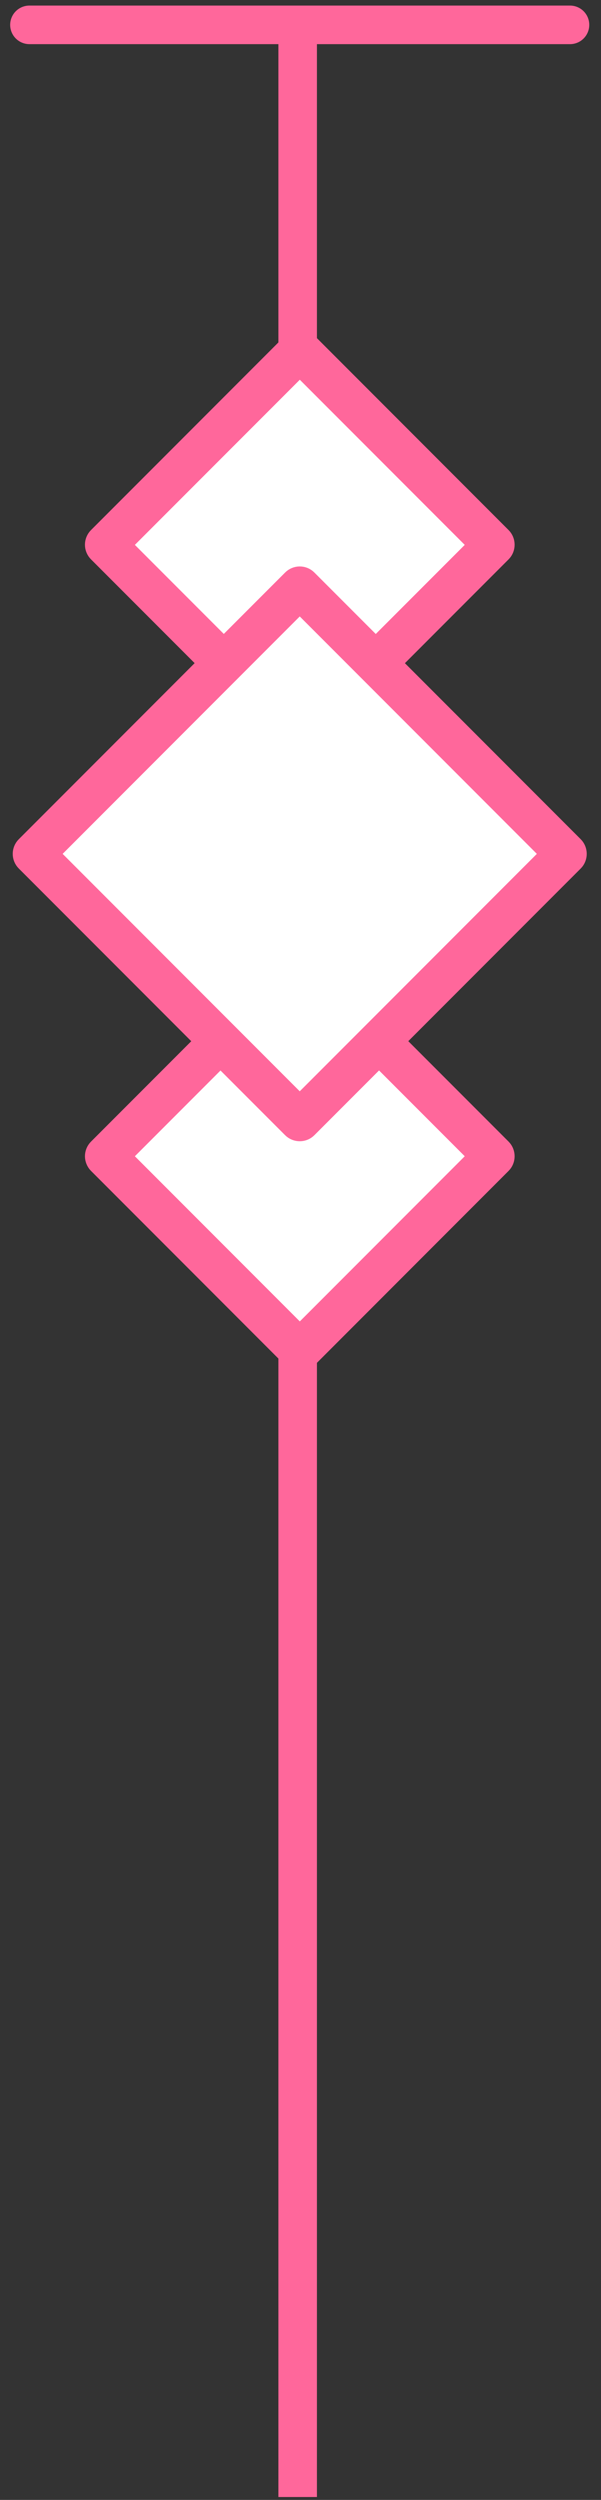
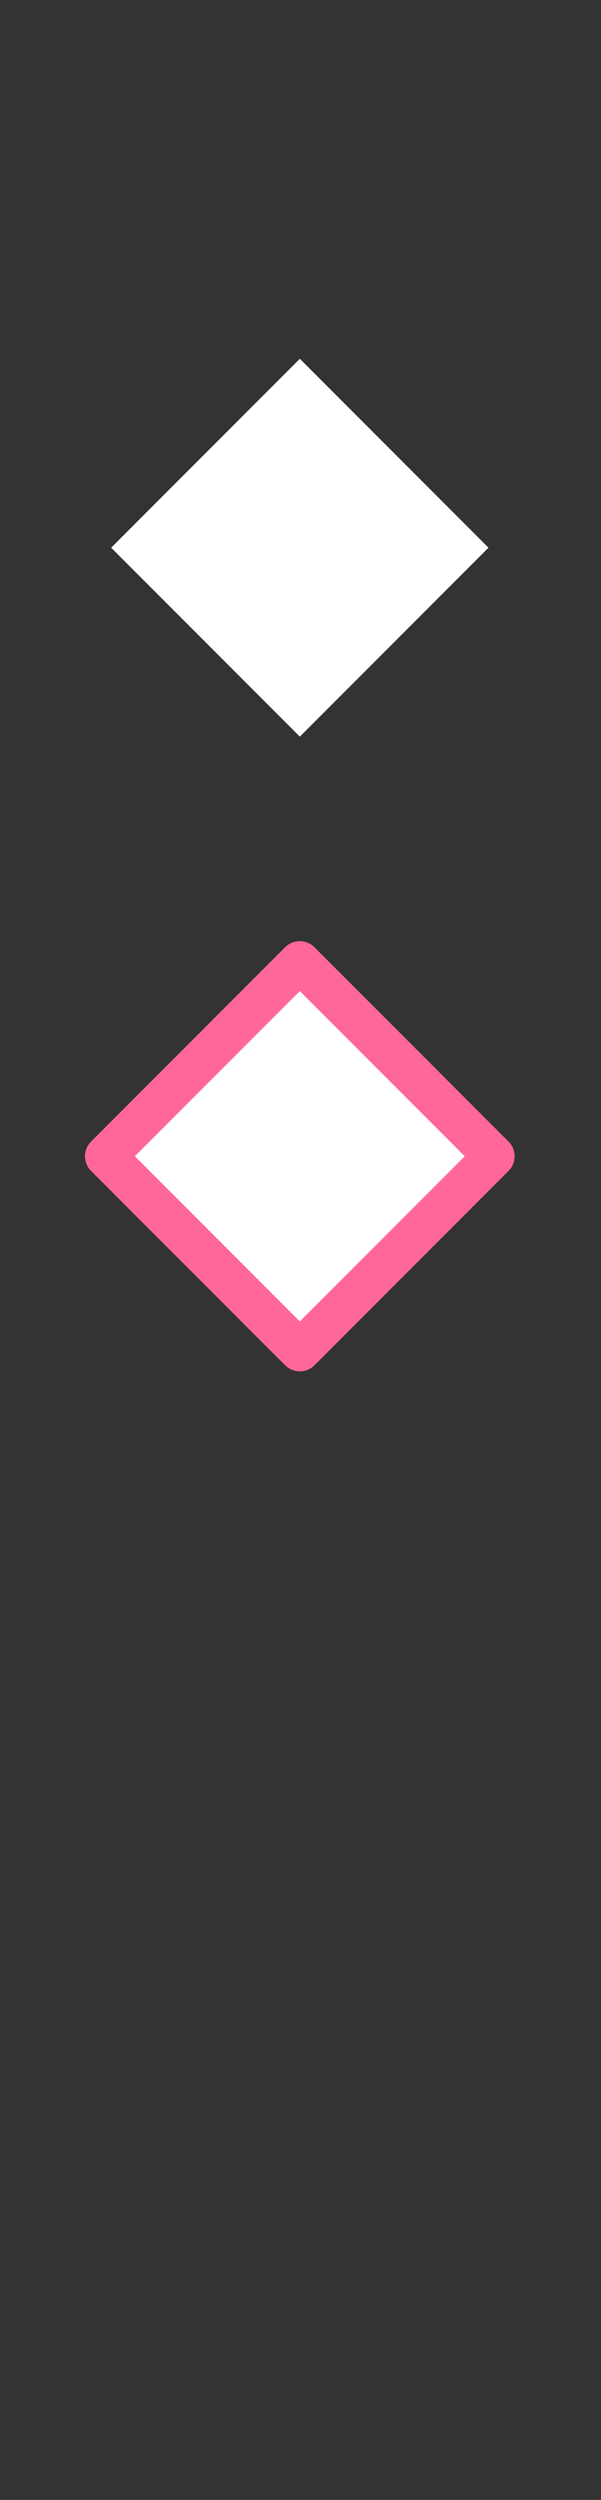
<svg xmlns="http://www.w3.org/2000/svg" width="39" height="162" viewBox="0 0 39 162" fill="none">
  <rect x="0" y="0" width="39" height="162" fill="#333333" stroke="none" />
-   <line x1="1.91" y1="1.611" x2="36.988" y2="1.611" stroke="#FF679B" stroke-width="2.5" stroke-linecap="round" />
-   <line x1="19.316" y1="2.062" x2="19.316" y2="161.813" stroke="#FF679B" stroke-width="2.5" />
  <rect x="31.699" y="35.493" width="17.314" height="17.314" transform="rotate(135 31.699 35.493)" fill="white" />
-   <path d="M6.012 35.299C6.012 35.075 6.102 34.861 6.259 34.704L18.859 22.104C19.185 21.778 19.724 21.778 20.05 22.104L32.65 34.704C32.976 35.03 32.976 35.569 32.65 35.894L20.05 48.495C19.724 48.821 19.185 48.821 18.859 48.495L6.259 35.894C6.102 35.737 6.012 35.524 6.012 35.299ZM19.455 23.901L8.045 35.31L19.455 46.72L30.865 35.31L19.455 23.901Z" fill="#FF679B" stroke="#FF679B" />
  <rect x="31.699" y="74.837" width="17.314" height="17.314" transform="rotate(135 31.699 74.837)" fill="white" />
  <path d="M6.012 74.928C6.012 74.704 6.102 74.49 6.259 74.333L18.859 61.733C19.185 61.407 19.724 61.407 20.05 61.733L32.65 74.333C32.976 74.659 32.976 75.198 32.65 75.523L20.05 88.124C19.724 88.449 19.185 88.449 18.859 88.124L6.259 75.523C6.102 75.366 6.012 75.141 6.012 74.928ZM19.455 63.518L8.045 74.928L19.455 86.338L30.865 74.928L19.455 63.518Z" fill="#FF679B" stroke="#FF679B" />
-   <rect x="35.801" y="55.211" width="23.119" height="23.119" transform="rotate(135 35.801 55.211)" fill="white" />
-   <path d="M1.326 55.333C1.326 55.108 1.415 54.895 1.573 54.737L18.856 37.454C19.013 37.297 19.227 37.207 19.451 37.207C19.676 37.207 19.889 37.297 20.046 37.454L37.33 54.737C37.656 55.063 37.656 55.602 37.33 55.928L20.046 73.211C19.721 73.537 19.182 73.537 18.856 73.211L1.573 55.928C1.415 55.771 1.326 55.557 1.326 55.333ZM19.451 39.24L3.358 55.333L19.451 71.426L35.544 55.333L19.451 39.24Z" fill="#FF679B" stroke="#FF679B" />
</svg>